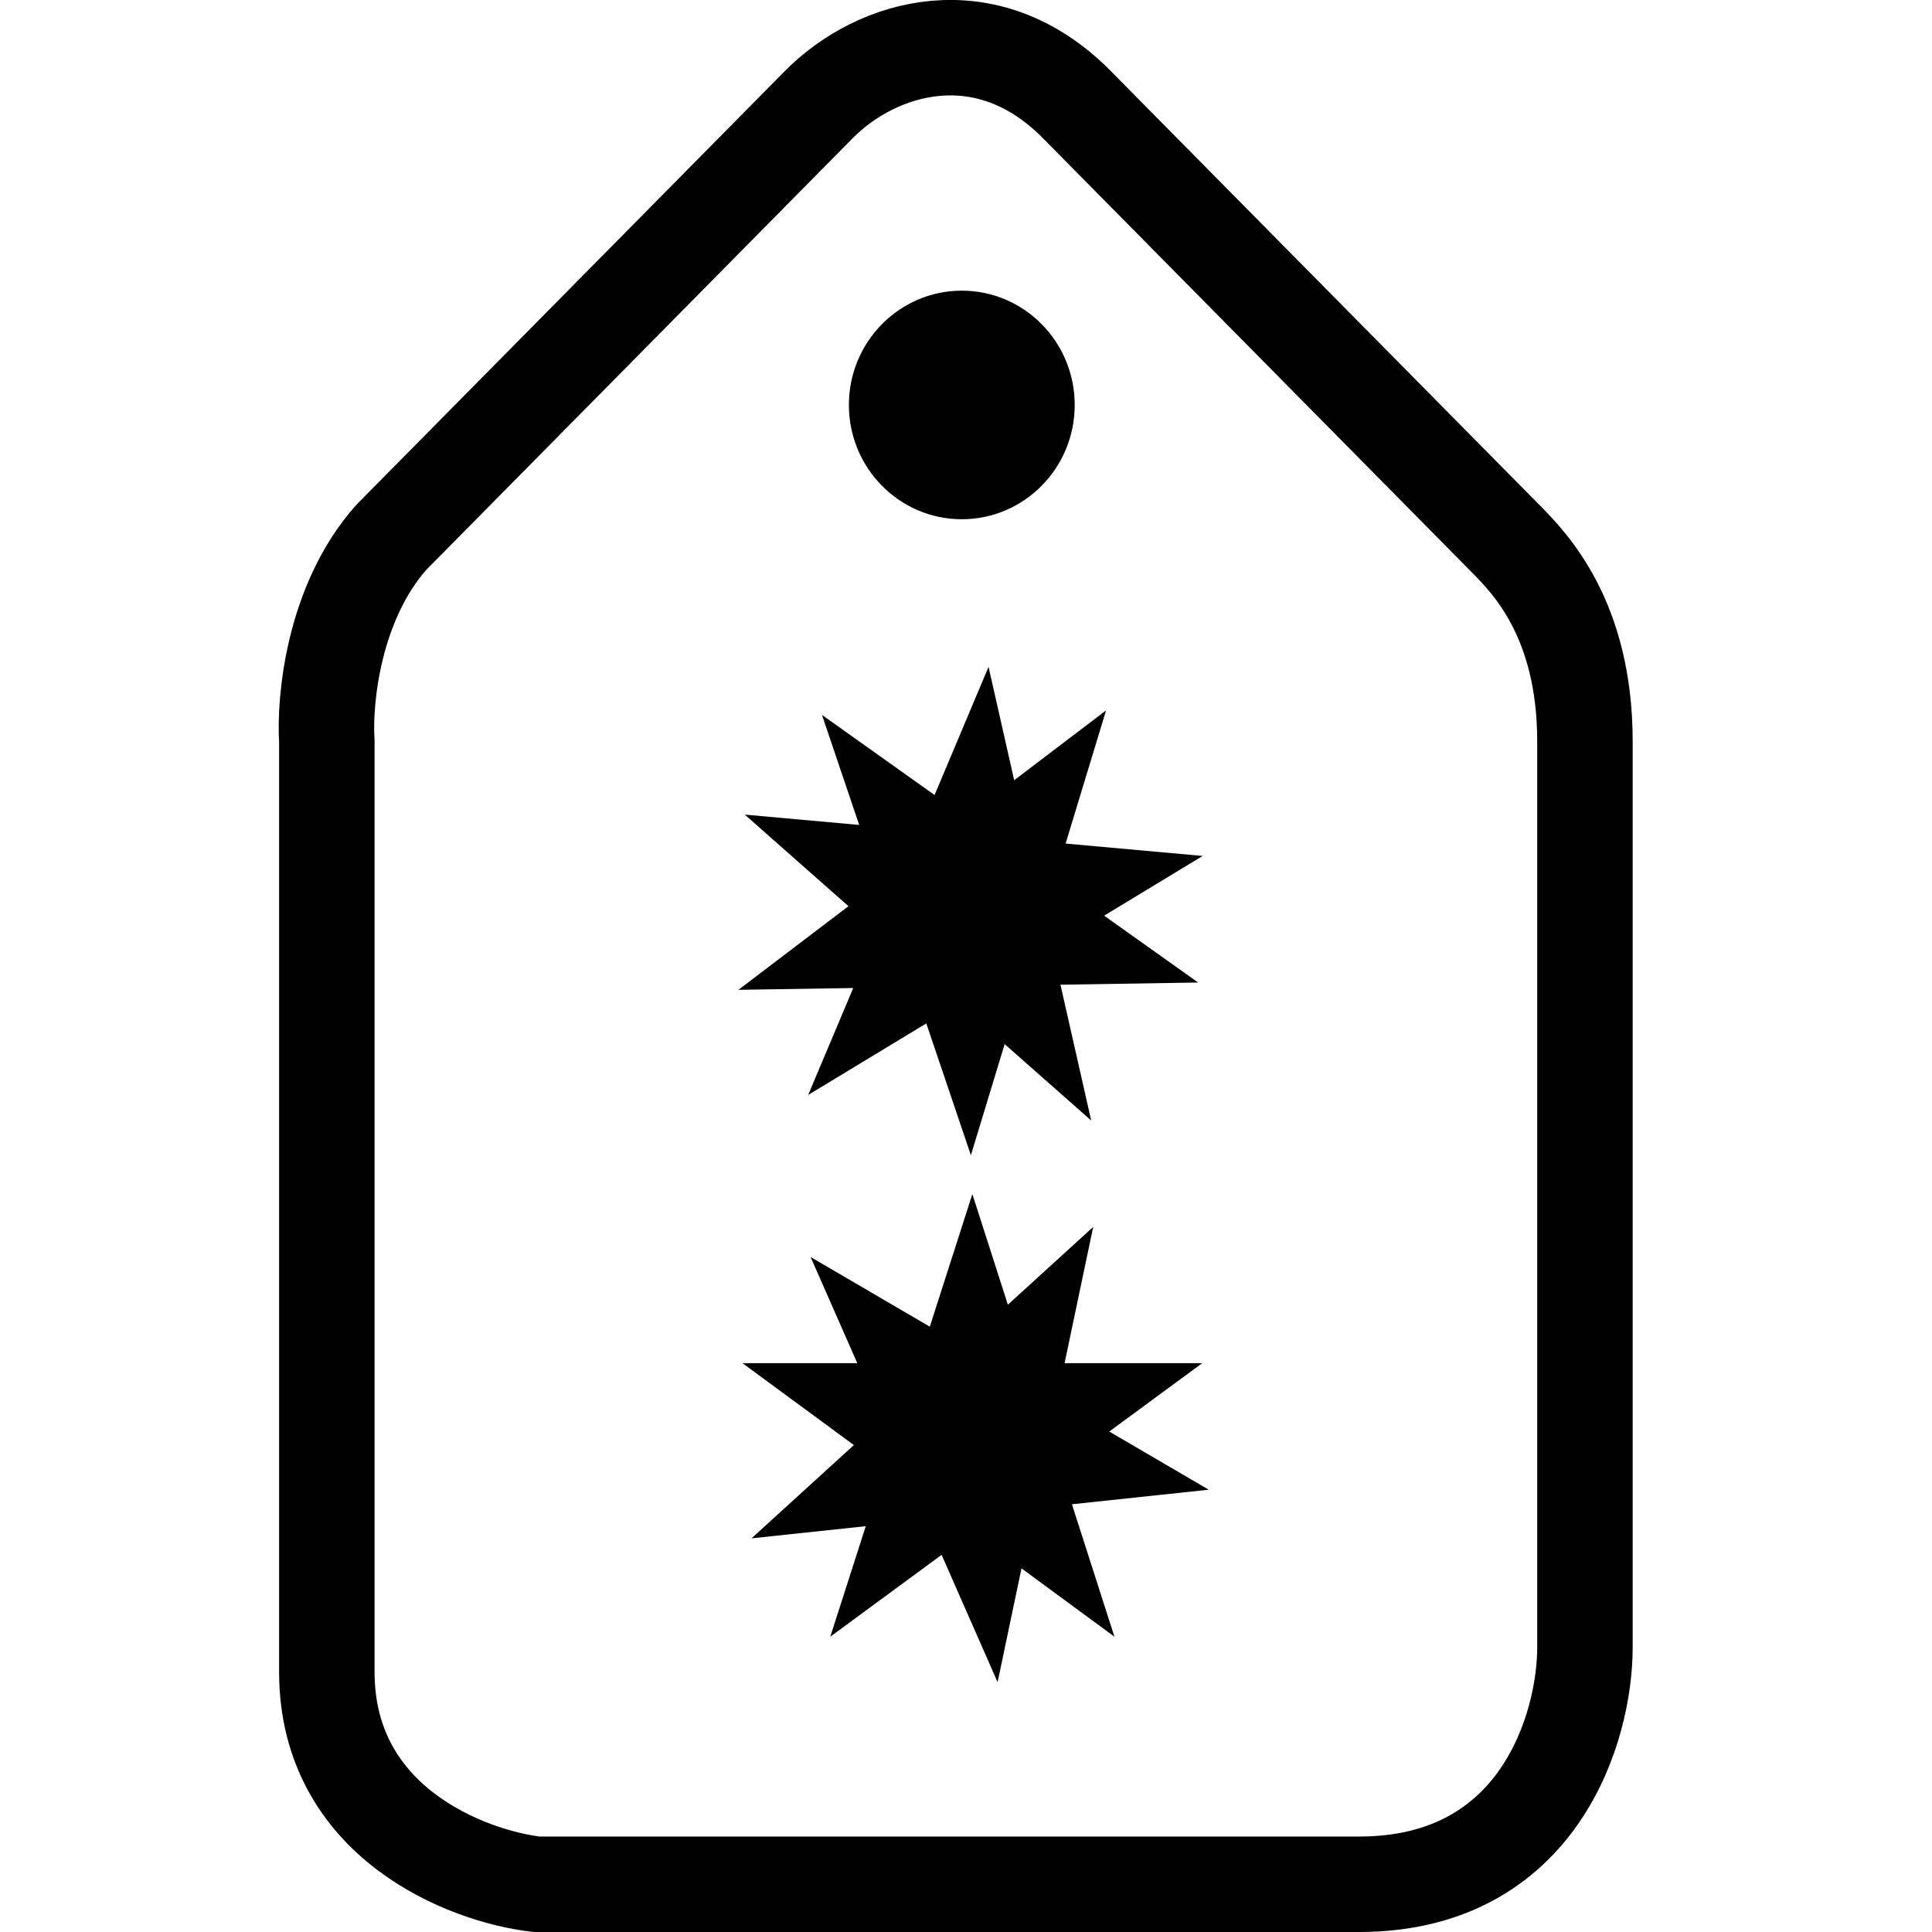
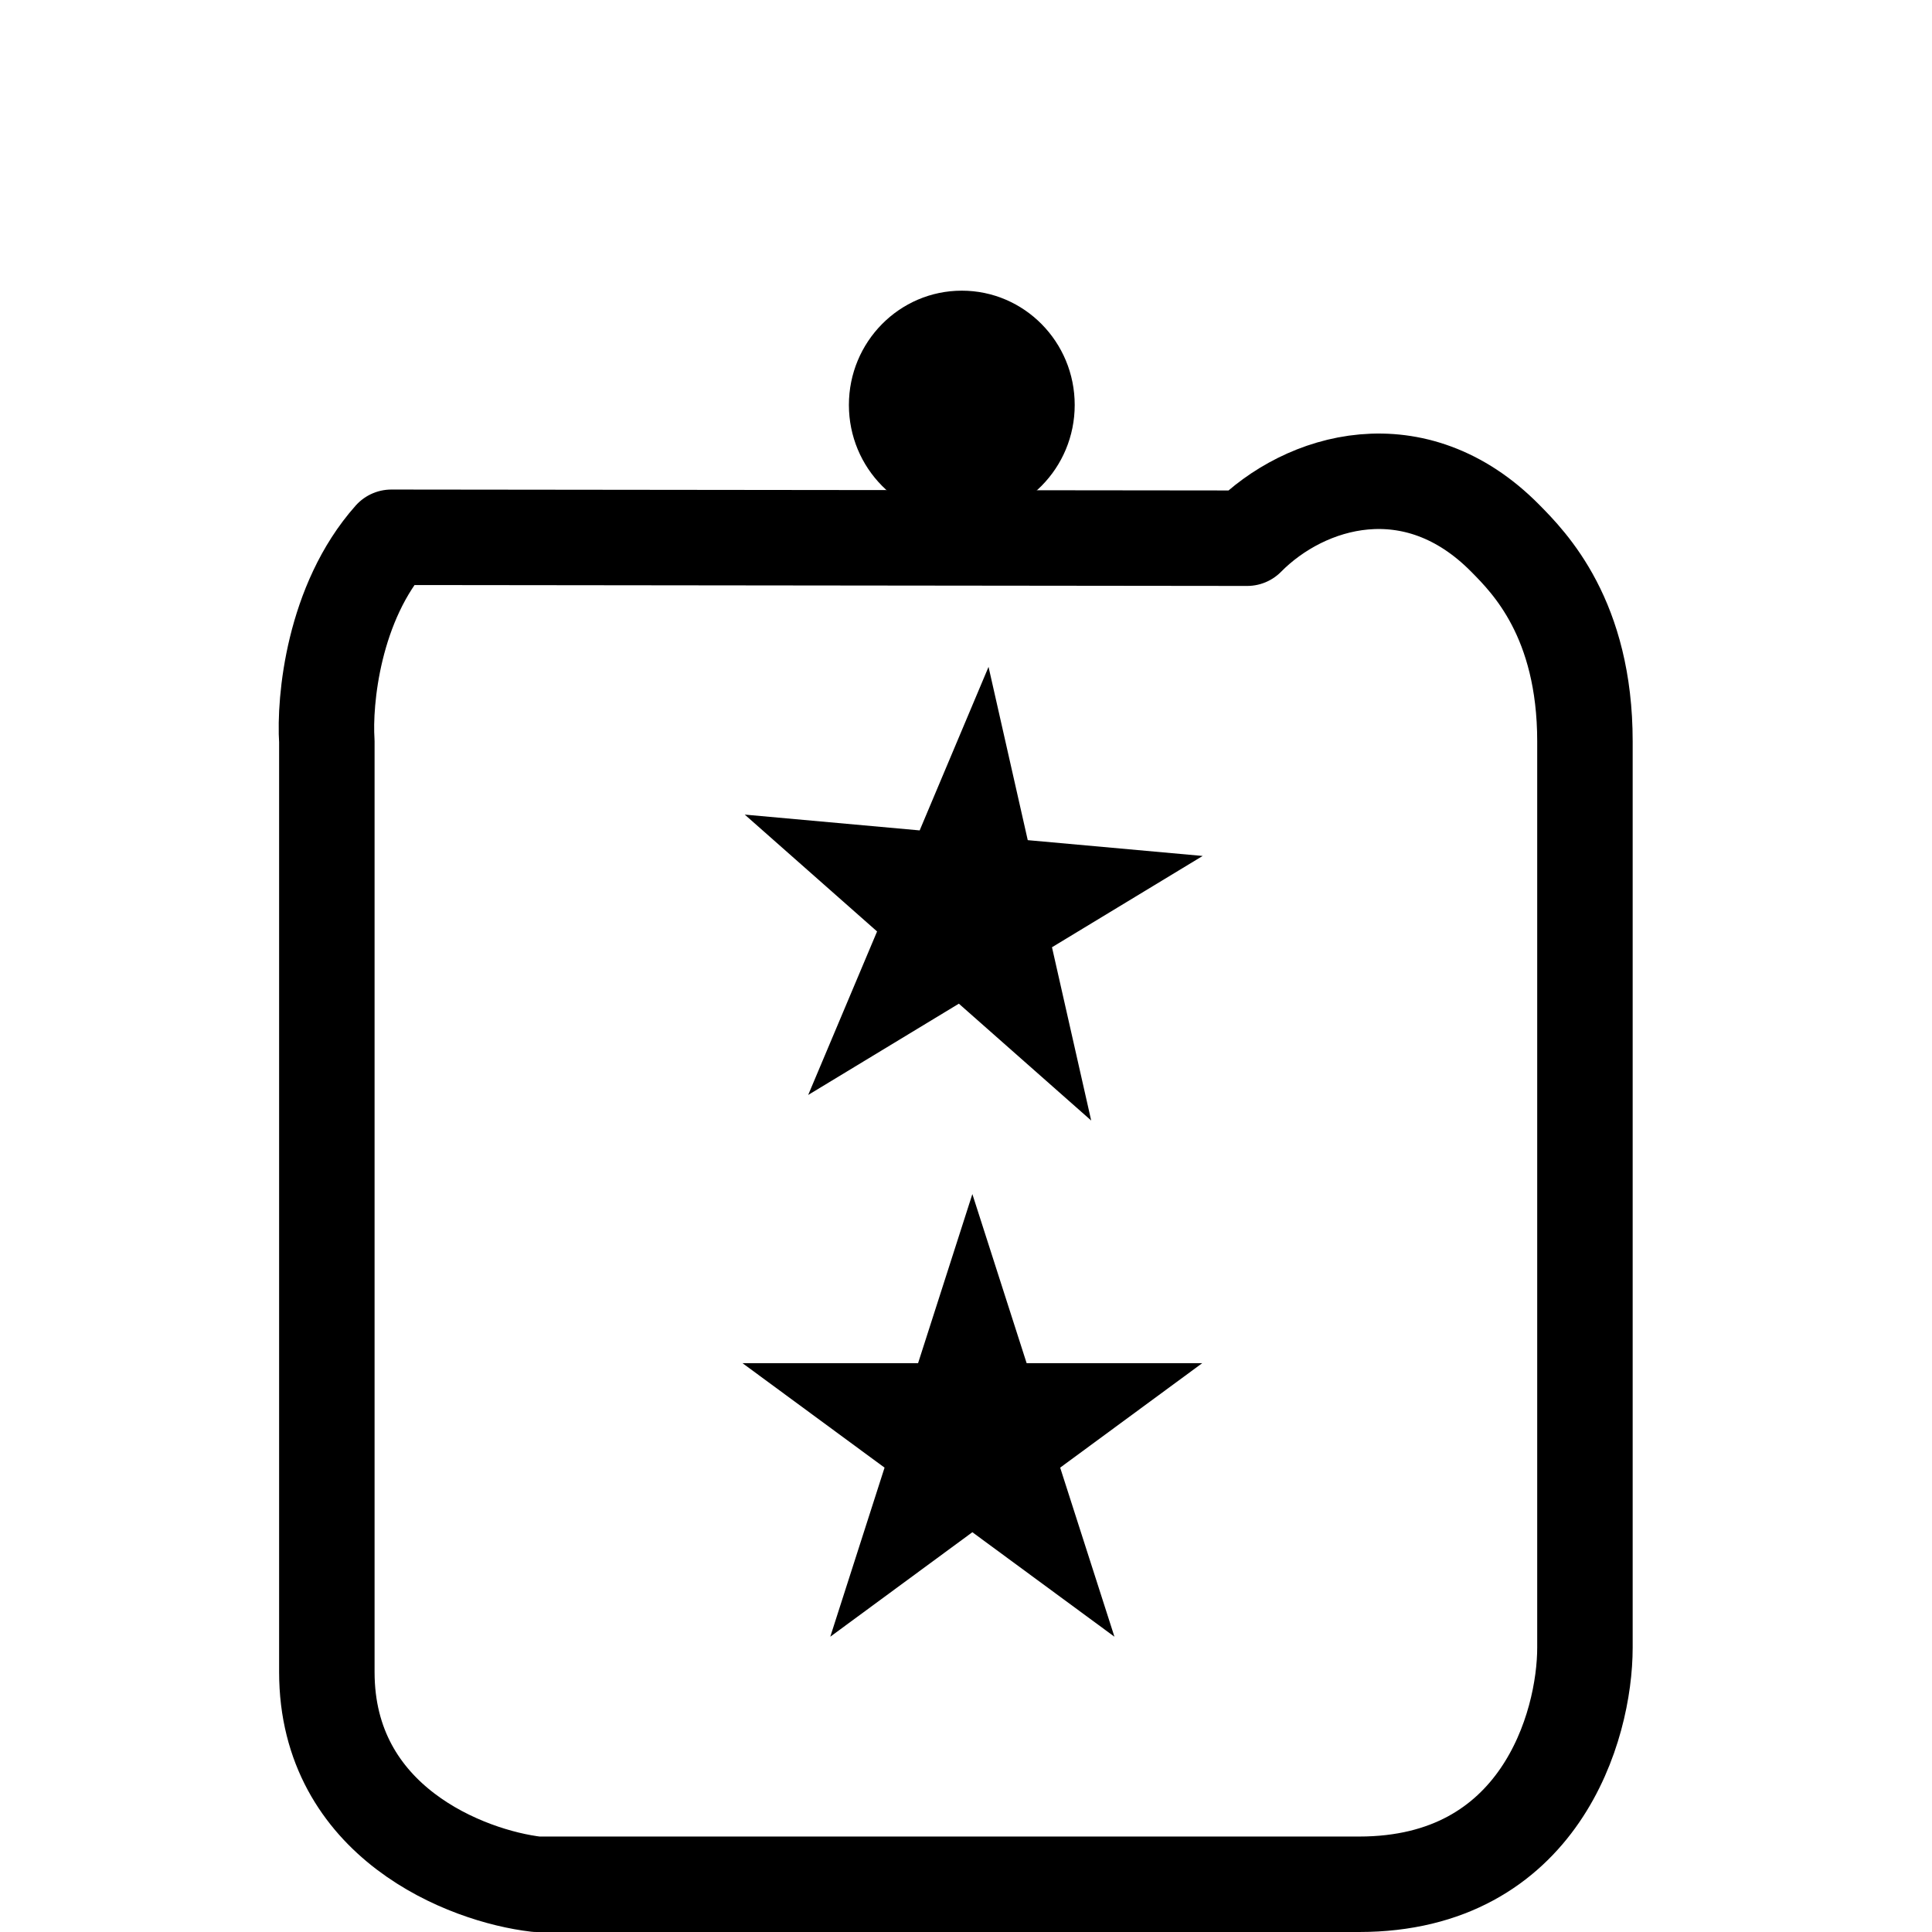
<svg xmlns="http://www.w3.org/2000/svg" width="180" height="180" fill="none" version="1.1" viewBox="0 0 180 180">
-   <path d="m36.462 50.057c-5.41 6.085-6.261 15.212-6.011 19.015v86.706c0 13.995 13.024 19.015 19.536 19.775h76.64c16.831 0 21.038-14.704 21.038-22.056v-84.425c0-11.415-5.165-16.64-7.428-18.928l-0.086-0.086-39.823-40.311c-8.415-8.518-18.646-5.464-24.044 0z" stroke="#000" stroke-linecap="round" stroke-linejoin="round" stroke-width="8.894" />
+   <path d="m36.462 50.057c-5.41 6.085-6.261 15.212-6.011 19.015v86.706c0 13.995 13.024 19.015 19.536 19.775h76.64c16.831 0 21.038-14.704 21.038-22.056v-84.425c0-11.415-5.165-16.64-7.428-18.928c-8.415-8.518-18.646-5.464-24.044 0z" stroke="#000" stroke-linecap="round" stroke-linejoin="round" stroke-width="8.894" />
  <g fill="#000" stroke-width="1.324">
    <ellipse cx="89.609" cy="37.729" rx="10.519" ry="10.648" />
    <path d="m92.1 62.131 3.653 16.144 16.297 1.472-14.039 8.506 3.653 16.144-12.329-10.887-14.039 8.505 6.419-15.234-12.329-10.887 16.297 1.472z" />
-     <path d="m103.05 66.186-4.81 15.83 13.387 9.523-16.36 0.26-4.811 15.83-5.3-15.669-16.359 0.26 13.084-9.944-5.3-15.669 13.386 9.523z" />
    <path d="m90.593 111.25 5.056 15.752h16.362l-13.237 9.734 5.056 15.752-13.237-9.735-13.237 9.735 5.056-15.752-13.237-9.734h16.361z" />
-     <path d="m101.85 114.31-3.402 16.201 14.169 8.281-16.271 1.731-3.402 16.199-6.655-15.13-16.272 1.731 12.159-11.081-6.655-15.13 14.169 8.281z" />
  </g>
</svg>